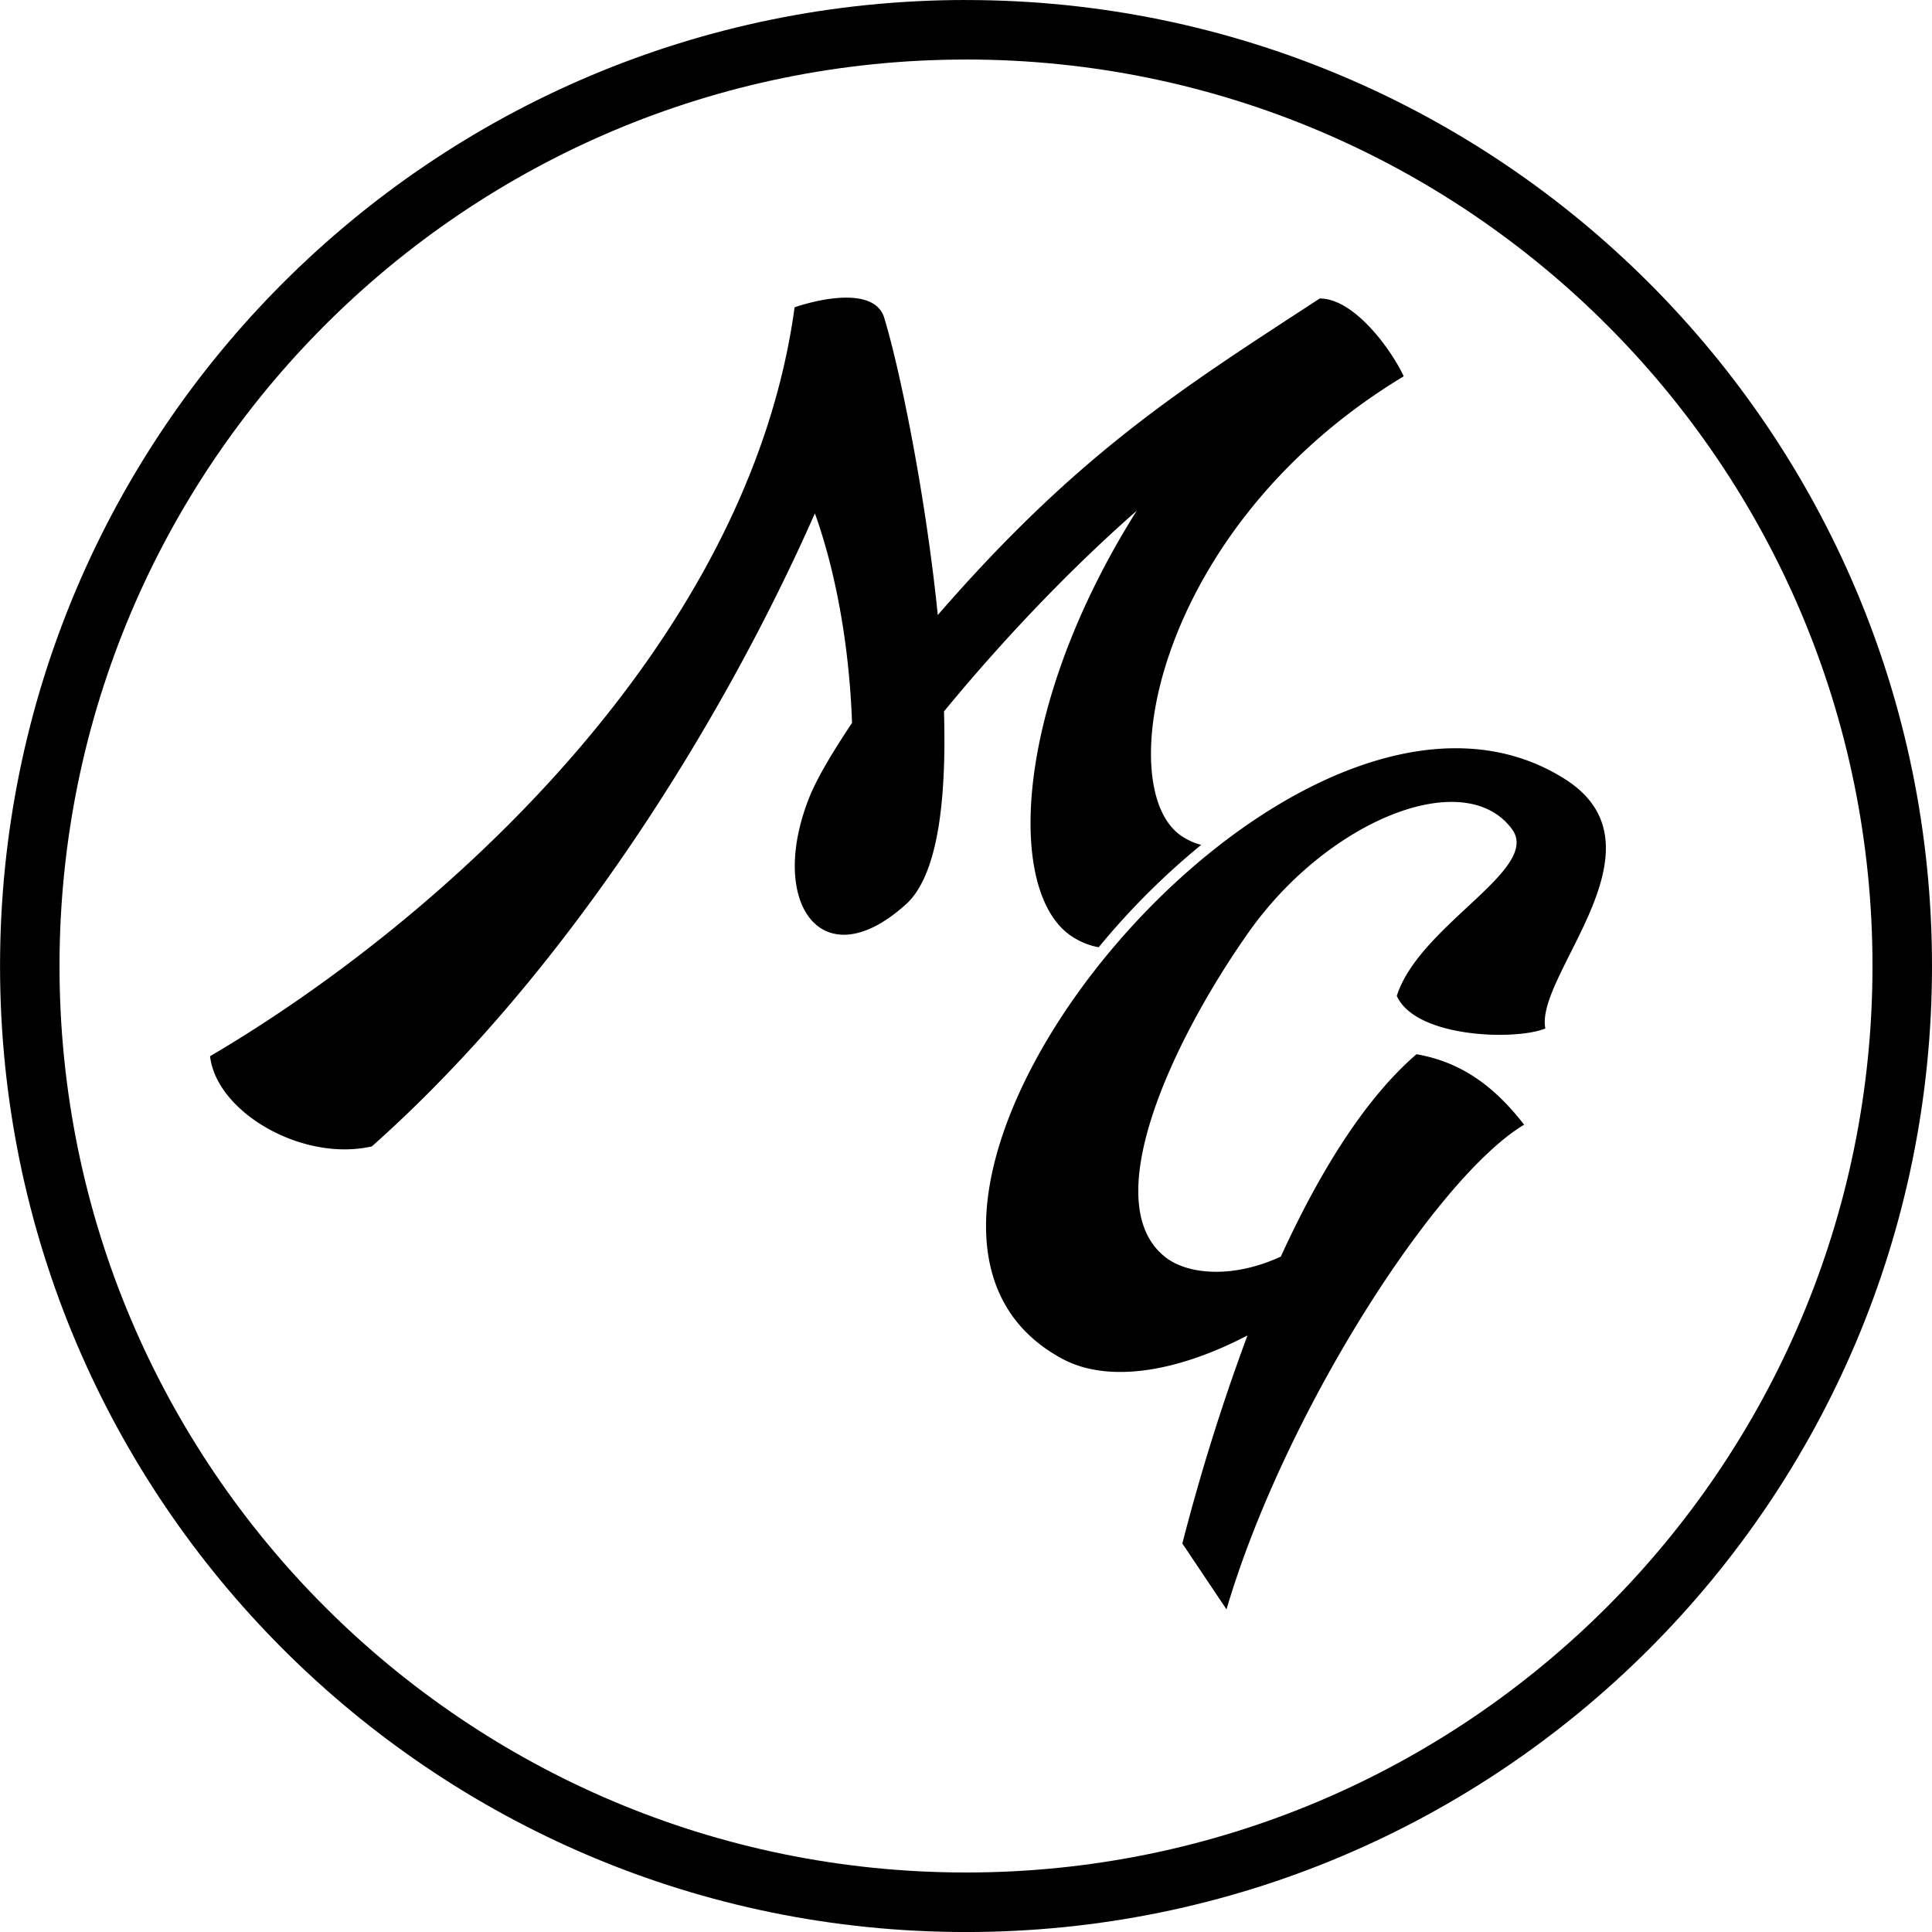
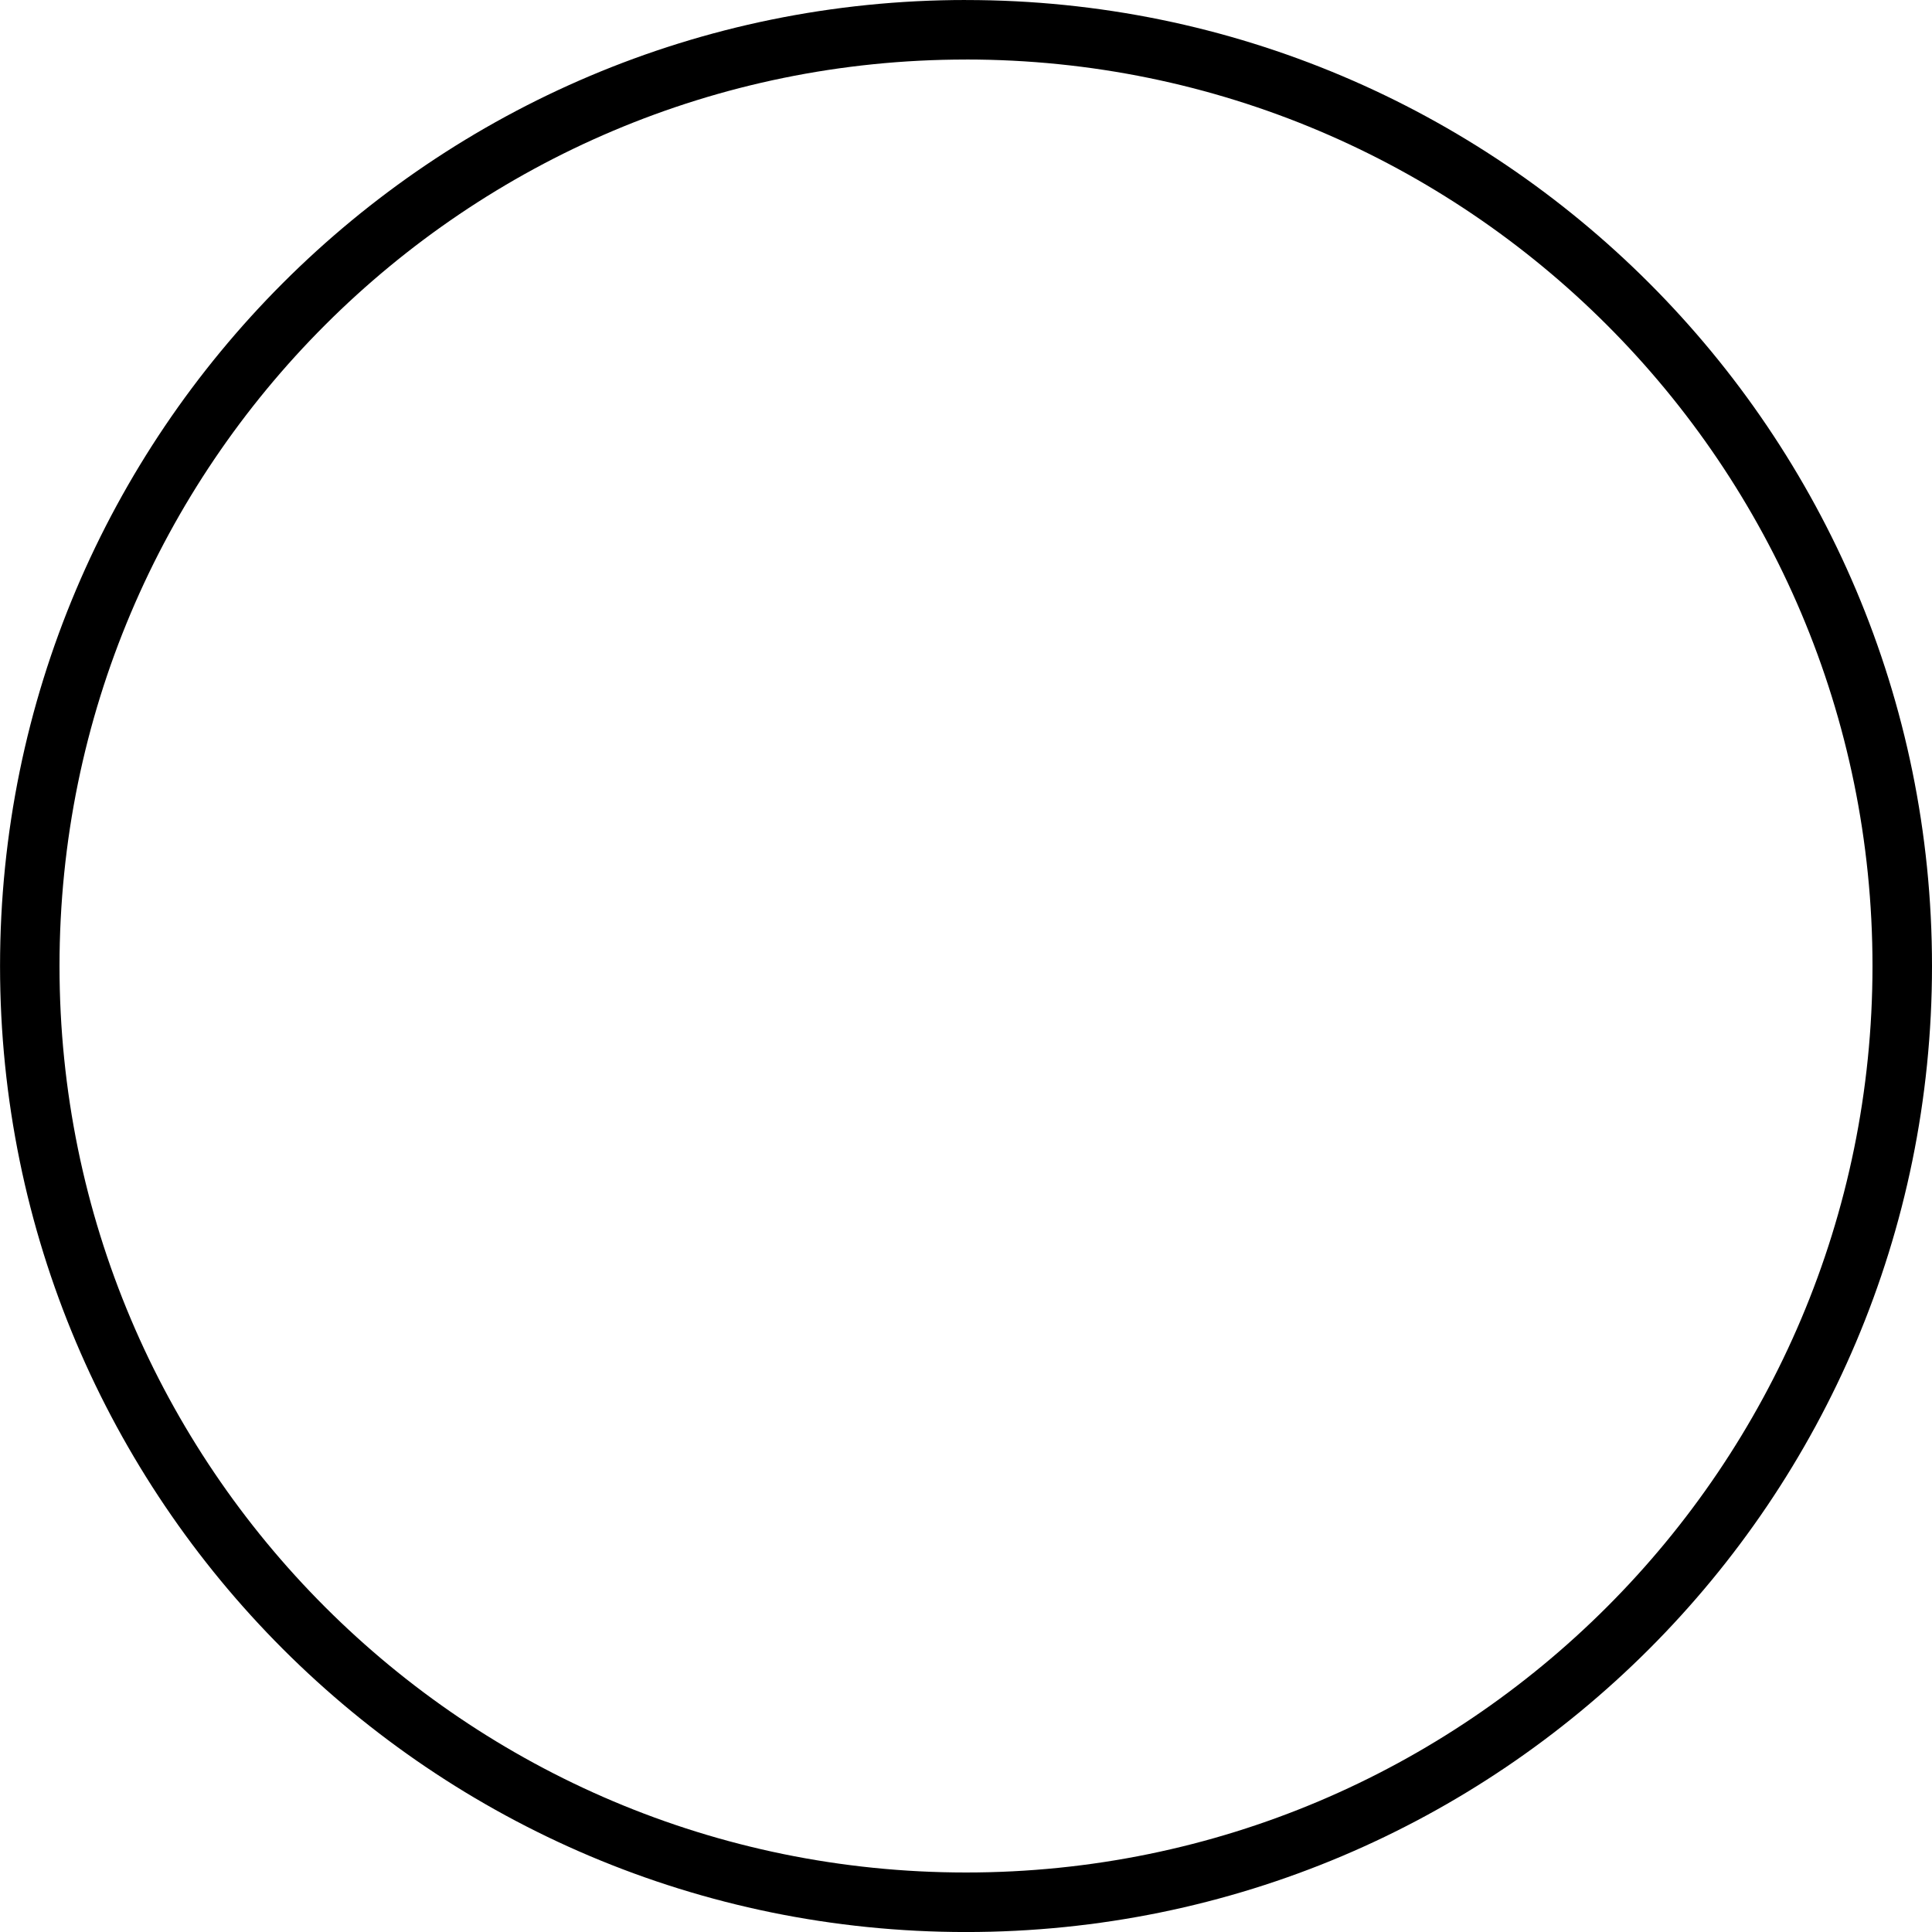
<svg xmlns="http://www.w3.org/2000/svg" id="Capa_1" data-name="Capa 1" viewBox="0 0 1275.59 1275.59">
  <defs>
    <style>.cls-1{fill-rule:evenodd;}</style>
  </defs>
  <path class="cls-1" d="M651.77,53.48c330.54,0,598.5,268,598.5,598.5s-268,598.51-598.5,598.51S53.26,982.53,53.26,652s268-598.5,598.51-598.5m0-39.29c352.24,0,637.79,285.55,637.79,637.79s-285.55,637.8-637.79,637.8S14,1004.23,14,652,299.52,14.19,651.77,14.19Z" transform="translate(-13.97 -14.19)" />
-   <path class="cls-1" d="M259.5,771.08C390.84,654.33,493,486.79,552,353.11c14,39.11,22.77,88.15,24.52,138.35-12.84,19.27-22.18,35-27.43,47.29-29.19,70.63,7,122.58,62.46,73,21.6-18.68,27.43-68.88,25.68-127.84,35-42.61,79.39-90.48,127.26-132.51-82.31,130.76-85.81,252.18-43.2,280.79a47.51,47.51,0,0,0,18.07,7.43c1.06-1.28,2.12-2.56,3.18-3.82A486.13,486.13,0,0,1,807.07,572,39.23,39.23,0,0,1,796,567.35c-49.62-28-21.6-204.31,144.77-304.72-8.53-18.2-32.85-51.37-55.45-51.37-90,58.83-158.38,101-252.18,209-8.18-80.55-25.11-162.28-35-195-5.67-23.36-46.55-12.67-59.54-8.17C508.17,440.68,302.69,623.39,152.67,711.54c4.09,36.77,60.71,70.05,106.83,59.54" transform="translate(-13.97 -14.19)" />
-   <path class="cls-1" d="M823.76,1076.77c38.2-129.66,138.29-285.23,196.5-320-20.52-26.52-42.54-41.53-71.06-46.54-32.52,28-62.55,74.56-89.57,133.61-32.53,15-62,11.51-76.06.5-46-35.53,4.5-143.61,55.54-215.67,52.55-73.56,142.12-109.09,173.14-67.05,19.52,26.52-61,63.05-76.06,110.08,12.51,28,79.06,29.53,98.08,21.52-7-35,82.06-118.59,14.51-163.63C868.14,411.53,538.87,816.85,715.52,911.42c30,16,75.05,9,122.09-15.51a1384.45,1384.45,0,0,0-43,137.36Z" transform="translate(-13.97 -14.19)" />
</svg>